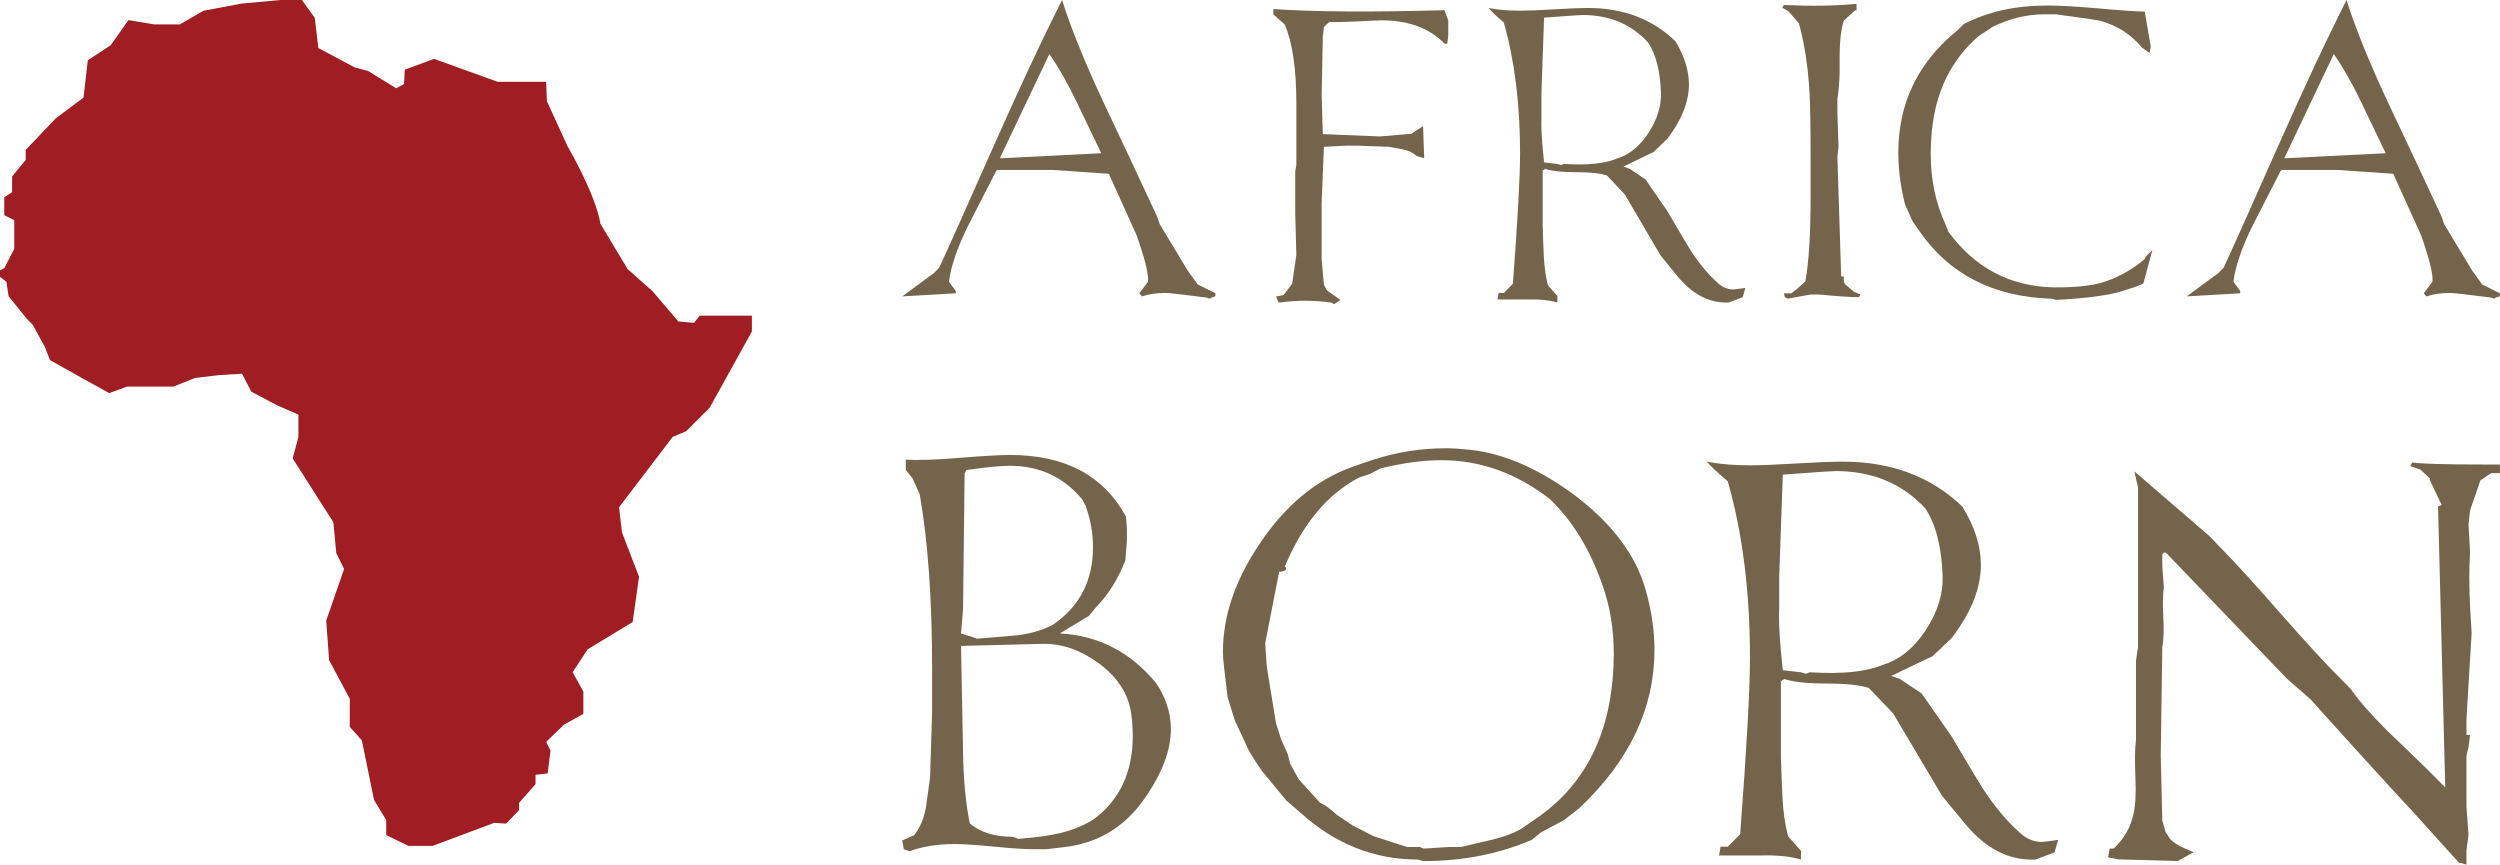
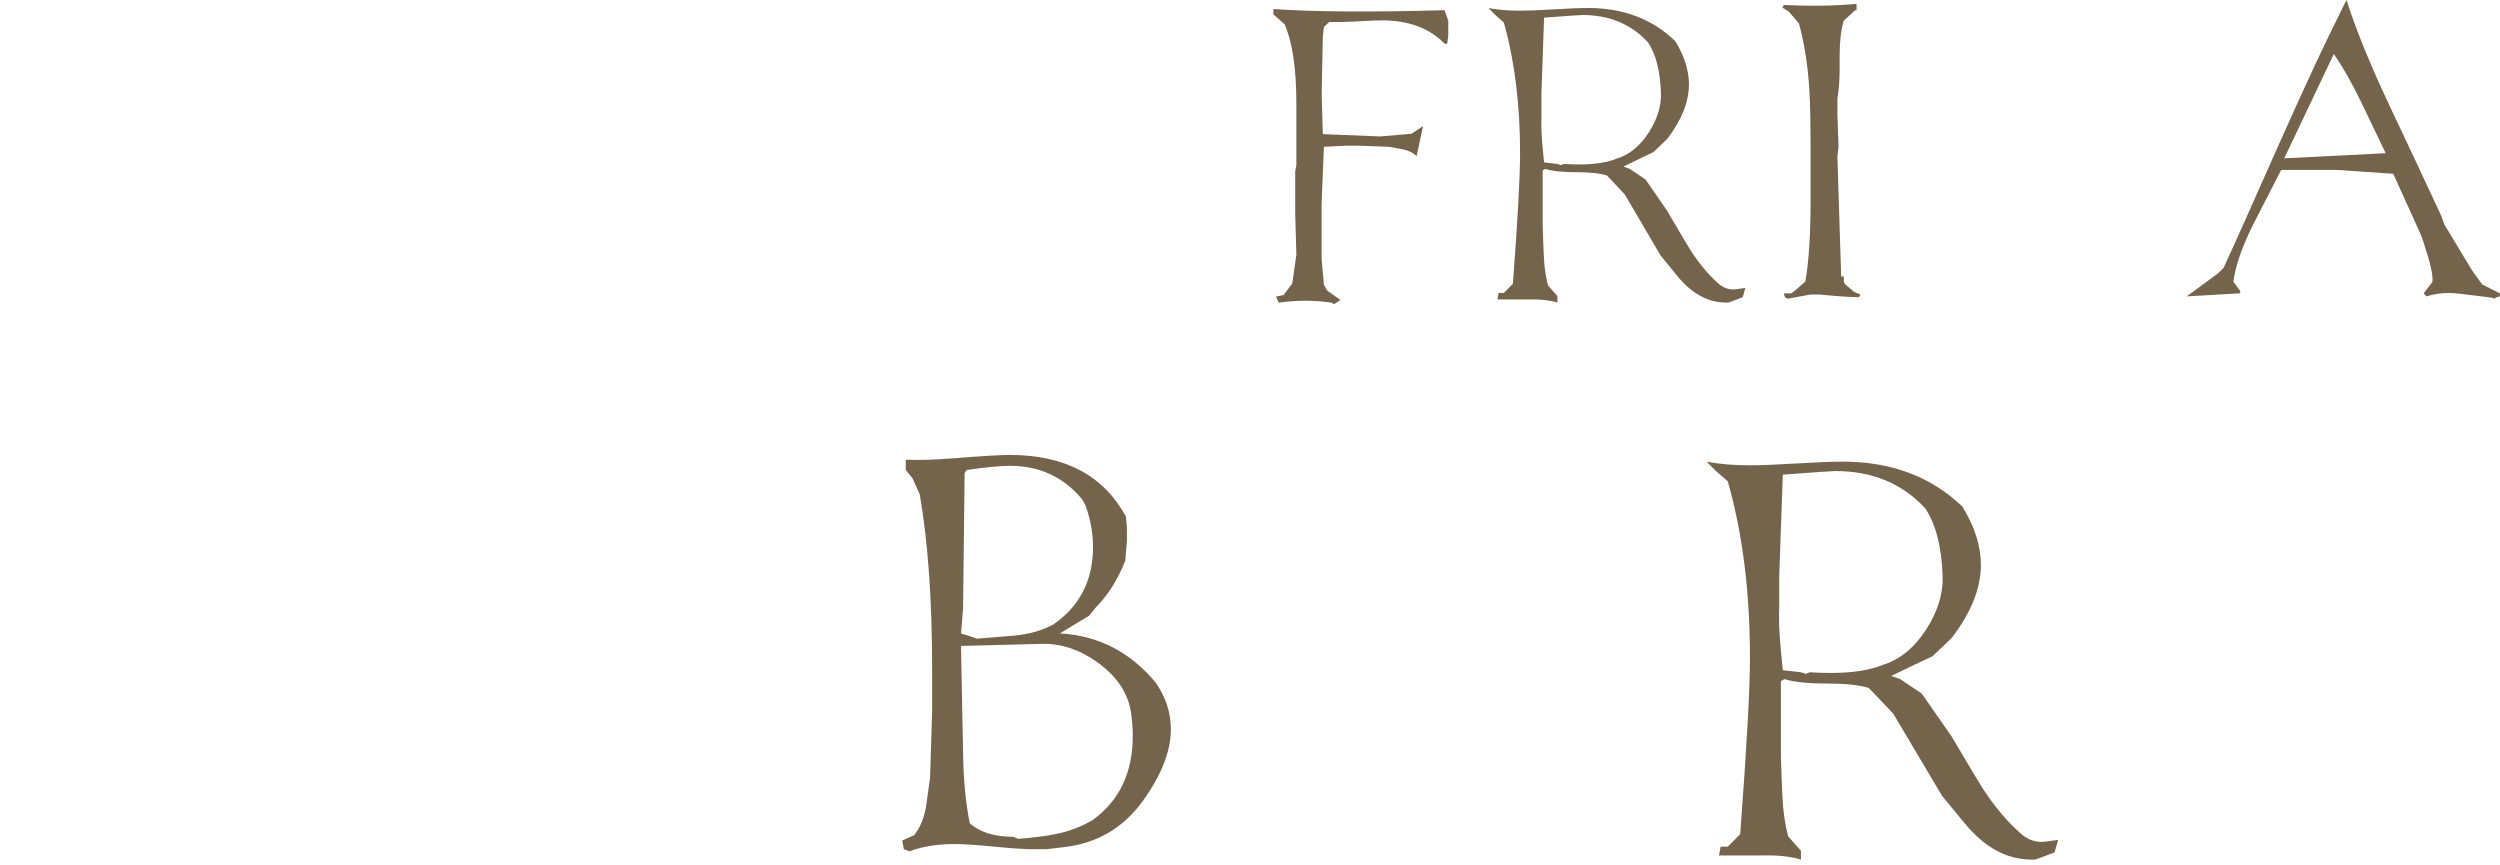
<svg xmlns="http://www.w3.org/2000/svg" width="133" height="46" viewBox="0 0 133 46" fill="none">
-   <path d="M64.66 15.606C64.686 15.73 64.639 15.797 64.52 15.81C64.467 15.81 64.419 15.837 64.38 15.891L64.178 15.829C62.922 15.665 62.195 15.585 61.993 15.585C61.538 15.585 61.123 15.647 60.75 15.768L60.61 15.604L60.811 15.338L61.073 14.991C61.113 14.652 60.959 13.967 60.613 12.932L60.472 12.524L58.989 9.245L56.02 9.041H53.053L52.992 9.103C52.484 10.094 51.976 11.086 51.468 12.078C50.907 13.233 50.579 14.203 50.487 14.991L50.846 15.48V15.604L48 15.768L49.685 14.526L49.965 14.241C50.42 13.263 51.444 10.976 53.039 7.377C54.298 4.555 55.362 2.274 56.235 0.535L56.502 0C56.983 1.535 57.766 3.451 58.848 5.746C59.758 7.662 60.66 9.584 61.554 11.511L61.695 11.919L63.179 14.383L63.721 15.136L64.663 15.604L64.66 15.606ZM58.586 8.151C58.507 7.987 58.078 7.1 57.306 5.482C56.798 4.424 56.303 3.556 55.825 2.876L53.193 8.415H53.333L58.586 8.151Z" fill="#73644B" />
-   <path d="M77.053 1.857L76.992 2.325H76.852C76.051 1.497 74.934 1.083 73.503 1.083C73.276 1.083 72.808 1.105 72.099 1.145C71.511 1.172 71.048 1.18 70.715 1.167L70.435 1.433L70.374 1.925L70.313 5.031L70.374 7.136L73.421 7.259L75.085 7.117L75.707 6.708L75.767 8.42L75.365 8.299C75.164 8.122 74.932 8.006 74.664 7.953C74.397 7.899 74.135 7.851 73.881 7.81L72.196 7.748H71.654L70.432 7.81L70.31 10.826V13.779L70.432 15.144L70.572 15.411L70.651 15.491L71.313 15.959L70.972 16.182L70.831 16.101C70.376 16.034 69.916 15.999 69.448 15.999C68.98 15.999 68.519 16.034 68.025 16.101L67.885 15.776L68.287 15.695L68.747 15.085L68.966 13.556L68.906 11.377V9.116L68.966 8.77V5.491C68.966 3.658 68.76 2.258 68.345 1.296L67.744 0.766V0.481C69.924 0.632 72.958 0.651 76.847 0.543L77.048 1.094V1.868L77.053 1.857Z" fill="#73644B" />
+   <path d="M77.053 1.857L76.992 2.325H76.852C76.051 1.497 74.934 1.083 73.503 1.083C73.276 1.083 72.808 1.105 72.099 1.145C71.511 1.172 71.048 1.18 70.715 1.167L70.435 1.433L70.374 1.925L70.313 5.031L70.374 7.136L73.421 7.259L75.085 7.117L75.707 6.708L75.365 8.299C75.164 8.122 74.932 8.006 74.664 7.953C74.397 7.899 74.135 7.851 73.881 7.81L72.196 7.748H71.654L70.432 7.81L70.31 10.826V13.779L70.432 15.144L70.572 15.411L70.651 15.491L71.313 15.959L70.972 16.182L70.831 16.101C70.376 16.034 69.916 15.999 69.448 15.999C68.98 15.999 68.519 16.034 68.025 16.101L67.885 15.776L68.287 15.695L68.747 15.085L68.966 13.556L68.906 11.377V9.116L68.966 8.77V5.491C68.966 3.658 68.76 2.258 68.345 1.296L67.744 0.766V0.481C69.924 0.632 72.958 0.651 76.847 0.543L77.048 1.094V1.868L77.053 1.857Z" fill="#73644B" />
  <path d="M92.853 15.321L92.713 15.81L91.967 16.095H91.827C90.872 16.095 90.012 15.63 89.245 14.698L88.338 13.585L86.439 10.344L85.489 9.336C85.132 9.22 84.587 9.161 83.849 9.161C83.111 9.161 82.563 9.102 82.209 8.987L82.071 9.067V12.021C82.085 12.55 82.106 13.088 82.132 13.631C82.159 14.214 82.233 14.73 82.352 15.179L82.854 15.748V16.095C82.465 15.972 81.966 15.918 81.349 15.931H79.664L79.725 15.585H80.005L80.487 15.095C80.741 11.704 80.868 9.392 80.868 8.159C80.868 5.555 80.579 3.235 80.005 1.201L79.524 0.774L79.183 0.427C79.677 0.521 80.238 0.569 80.868 0.569C81.27 0.569 81.87 0.545 82.672 0.497C83.473 0.449 84.076 0.424 84.476 0.424C86.359 0.424 87.912 1.013 89.129 2.193C89.61 2.98 89.851 3.746 89.851 4.49C89.851 5.412 89.47 6.374 88.708 7.377L87.968 8.089C87.621 8.253 87.087 8.508 86.365 8.863L86.706 8.984L87.547 9.554L88.711 11.242L88.912 11.588C89.46 12.526 89.806 13.109 89.954 13.34C90.396 14.02 90.864 14.582 91.359 15.031C91.613 15.275 91.901 15.399 92.221 15.399C92.274 15.399 92.488 15.372 92.864 15.318L92.853 15.321ZM88.362 4.942C88.322 3.778 88.095 2.883 87.679 2.26C86.782 1.284 85.621 0.798 84.19 0.798C84.055 0.798 83.375 0.846 82.145 0.94L82.005 4.942V6.202C81.979 6.745 82.026 7.557 82.145 8.64L82.846 8.721L83.047 8.782L83.188 8.721C84.431 8.801 85.373 8.707 86.015 8.436C86.685 8.231 87.248 7.772 87.711 7.054C88.171 6.337 88.388 5.633 88.362 4.942Z" fill="#73644B" />
  <path d="M98.966 15.668L98.906 15.81C98.464 15.81 97.755 15.762 96.781 15.668H96.321L95.099 15.891L94.959 15.81L94.898 15.606H95.3L95.562 15.402L96.043 14.975C96.231 13.956 96.324 12.462 96.324 10.492V8.495C96.324 6.702 96.303 5.493 96.263 4.87C96.184 3.512 95.996 2.303 95.702 1.244L95.16 0.613L94.819 0.408L94.898 0.266C96.342 0.333 97.63 0.314 98.768 0.204V0.551H98.689L98.088 1.102C97.94 1.577 97.869 2.187 97.869 2.935V3.83C97.855 4.399 97.816 4.87 97.75 5.235V6.071L97.81 7.802L97.75 8.353L97.951 14.709H98.091V14.975L98.152 15.117L98.633 15.525L98.974 15.668H98.966Z" fill="#73644B" />
-   <path d="M114.508 13.306L114.026 15.08C113.852 15.174 113.558 15.284 113.143 15.405C112.447 15.676 111.191 15.859 109.373 15.956L109.172 15.894C106.046 15.8 103.686 14.59 102.094 12.268L101.752 11.779L101.35 10.884L101.271 10.559C101.083 9.718 100.99 8.904 100.99 8.114C100.99 5.466 102.054 3.287 104.178 1.575L104.458 1.29C105.728 0.624 107.217 0.293 108.929 0.293C109.529 0.293 110.387 0.341 111.495 0.435C112.698 0.546 113.566 0.605 114.1 0.618L114.421 2.473L114.36 2.819L113.958 2.534C113.37 1.828 112.627 1.352 111.733 1.107C111.585 1.067 110.797 0.951 109.368 0.761H108.768C107.831 0.761 106.911 0.984 106.001 1.432L105.26 1.922C103.802 3.185 102.974 4.875 102.773 6.993C102.734 7.401 102.713 7.794 102.713 8.175C102.713 9.546 102.974 10.796 103.496 11.924L103.657 12.333C105.062 14.246 106.919 15.233 109.231 15.287C110.246 15.3 111.074 15.225 111.717 15.063C112.558 14.832 113.355 14.405 114.103 13.779L114.164 13.636L114.505 13.311L114.508 13.306Z" fill="#73644B" />
  <path d="M132.993 15.606C133.019 15.73 132.972 15.797 132.853 15.81C132.8 15.81 132.752 15.837 132.712 15.891L132.511 15.829C131.255 15.665 130.527 15.585 130.326 15.585C129.871 15.585 129.456 15.647 129.083 15.768L128.943 15.604L129.144 15.338L129.406 14.991C129.445 14.652 129.292 13.967 128.945 12.932L128.805 12.524L127.321 9.245L124.353 9.041H121.385L121.324 9.103C120.817 10.094 120.309 11.086 119.801 12.078C119.24 13.233 118.912 14.203 118.819 14.991L119.179 15.48V15.604L116.333 15.768L118.018 14.526L118.298 14.241C118.753 13.263 119.777 10.976 121.372 7.377C122.631 4.555 123.695 2.274 124.568 0.535L124.835 0C125.316 1.535 126.099 3.451 127.181 5.746C128.091 7.662 128.993 9.584 129.887 11.511L130.027 11.919L131.511 14.383L132.054 15.136L132.995 15.604L132.993 15.606ZM126.919 8.151C126.84 7.987 126.411 7.1 125.639 5.482C125.131 4.424 124.636 3.556 124.158 2.876L121.525 8.415H121.666L126.919 8.151Z" fill="#73644B" />
  <path d="M61.468 36.291C62.018 37.078 62.29 37.914 62.29 38.796C62.29 39.951 61.798 41.218 60.81 42.594C59.768 44.043 58.36 44.871 56.587 45.07L55.653 45.179H54.995C54.539 45.179 53.837 45.136 52.896 45.041C51.955 44.95 51.253 44.903 50.797 44.903C49.882 44.903 49.078 45.03 48.384 45.288L48.083 45.179L48 44.711L48.63 44.435C48.941 44.05 49.151 43.556 49.259 42.95C49.332 42.416 49.404 41.893 49.48 41.381L49.589 37.859V35.63C49.589 31.904 49.368 28.796 48.93 26.298L48.546 25.445L48.188 25.006V24.454C48.811 24.49 49.704 24.465 50.877 24.37C52.248 24.261 53.2 24.203 53.728 24.203C56.652 24.203 58.711 25.296 59.898 27.478L59.952 28.056V28.771L59.869 29.817C59.471 30.826 58.953 31.65 58.316 32.293L57.937 32.761L57.473 33.037L56.384 33.698C58.414 33.807 60.104 34.671 61.457 36.283L61.468 36.291ZM57.767 26.93L57.575 26.57C56.59 25.38 55.306 24.78 53.721 24.78C53.247 24.78 52.483 24.853 51.427 25.002L51.318 25.169L51.235 32.409L51.126 33.702L51.673 33.869L51.973 33.978C52.628 33.923 53.294 33.869 53.967 33.814C54.73 33.742 55.414 33.549 56.015 33.237C57.437 32.264 58.147 30.888 58.147 29.109C58.147 28.375 58.02 27.649 57.763 26.934L57.767 26.93ZM60.18 37.968C60.035 36.904 59.438 35.996 58.396 35.245C57.426 34.548 56.42 34.217 55.378 34.254L51.126 34.363L51.235 40.005C51.253 41.454 51.373 42.721 51.593 43.803C52.143 44.279 52.91 44.518 53.898 44.518L54.173 44.627C55.053 44.555 55.7 44.471 56.12 44.38C56.869 44.235 57.546 43.977 58.15 43.611C59.558 42.583 60.263 41.098 60.263 39.152C60.263 38.767 60.234 38.371 60.18 37.968Z" fill="#73644B" />
-   <path d="M87.551 31.388C87.862 32.488 88.018 33.552 88.018 34.58C88.018 37.663 86.693 40.462 84.041 42.975L83.191 43.636L81.957 44.296L81.49 44.681C79.735 45.433 77.813 45.81 75.729 45.81L75.429 45.727C73.106 45.727 71.032 44.903 69.201 43.251L68.434 42.59L67.117 40.992L66.733 40.415L66.433 39.921L65.691 38.323L65.308 37.085C65.271 36.737 65.206 36.196 65.116 35.462C65.08 35.204 65.061 34.939 65.061 34.663C65.061 32.775 65.709 30.865 67.008 28.937C68.362 26.9 70.008 25.535 71.944 24.838L72.494 24.645L73.069 24.453C74.314 24.05 75.602 23.847 76.938 23.847C77.249 23.847 77.567 23.865 77.897 23.901C79.742 24.028 81.653 24.809 83.628 26.239C85.713 27.779 87.019 29.497 87.551 31.385V31.388ZM85.85 34.721C85.85 33.472 85.658 32.3 85.275 31.199C84.616 29.271 83.675 27.721 82.449 26.548C80.676 25.172 78.754 24.482 76.688 24.482C75.718 24.482 74.64 24.627 73.449 24.918L72.874 25.216L72.299 25.408C70.616 26.29 69.302 27.866 68.351 30.143C68.441 30.197 68.452 30.263 68.38 30.335C68.307 30.39 68.195 30.419 68.05 30.419L67.309 34.22L67.392 35.459L67.884 38.487L68.159 39.34L68.517 40.139L68.626 40.607L69.093 41.461L70.218 42.699C70.475 42.808 70.768 43.022 71.097 43.331L71.948 43.908L73.073 44.485L74.857 45.062H75.541L75.733 45.146L77.05 45.062H77.708C78.258 44.935 78.805 44.805 79.355 44.678C79.977 44.532 80.498 44.34 80.918 44.1L81.877 43.439C84.529 41.551 85.854 38.643 85.854 34.714L85.85 34.721Z" fill="#73644B" />
  <path d="M109.494 44.685L109.302 45.346L108.282 45.731H108.09C106.783 45.731 105.607 45.103 104.558 43.843L103.317 42.339L100.719 37.961L99.42 36.599C98.931 36.443 98.186 36.363 97.176 36.363C96.166 36.363 95.418 36.283 94.933 36.127L94.744 36.236V40.226C94.763 40.941 94.791 41.668 94.828 42.401C94.864 43.189 94.965 43.886 95.128 44.493L95.812 45.262V45.731C95.28 45.564 94.596 45.491 93.757 45.509H91.452L91.535 45.041H91.918L92.577 44.38C92.924 39.798 93.098 36.675 93.098 35.008C93.098 31.49 92.704 28.357 91.918 25.608L91.26 25.031L90.793 24.562C91.47 24.689 92.237 24.755 93.098 24.755C93.648 24.755 94.469 24.722 95.566 24.657C96.662 24.591 97.487 24.559 98.034 24.559C100.61 24.559 102.734 25.354 104.395 26.948C105.054 28.012 105.383 29.047 105.383 30.052C105.383 31.298 104.862 32.598 103.82 33.952L102.807 34.914C102.329 35.136 101.598 35.48 100.614 35.96L101.081 36.123L102.231 36.893L103.823 39.173L104.098 39.642C104.847 40.909 105.322 41.697 105.524 42.009C106.128 42.928 106.769 43.687 107.446 44.293C107.793 44.623 108.187 44.79 108.625 44.79C108.698 44.79 108.991 44.754 109.501 44.681L109.494 44.685ZM103.349 30.659C103.295 29.086 102.984 27.877 102.416 27.035C101.189 25.717 99.601 25.06 97.643 25.06C97.462 25.06 96.528 25.125 94.846 25.252L94.654 30.659V32.361C94.618 33.095 94.683 34.192 94.846 35.655L95.805 35.764L96.08 35.847L96.272 35.764C97.972 35.873 99.26 35.746 100.14 35.379C101.055 35.103 101.826 34.482 102.456 33.513C103.085 32.543 103.382 31.592 103.346 30.659H103.349Z" fill="#73644B" />
-   <path d="M133 25.169H132.533L131.958 25.554L131.408 27.151L131.325 27.896L131.408 29.41C131.336 30.438 131.361 31.861 131.491 33.676L131.216 38.244V39.097H131.408L131.325 39.758L131.216 40.197V42.921L131.325 44.406L131.216 45.23V46L130.941 45.916H130.833L128.448 43.273C127.297 42.042 125.459 40.027 122.933 37.217L121.645 36.087L115.226 29.399H115.117L115.034 29.483V30.114L115.117 31.244C115.063 31.61 115.052 32.137 115.088 32.827C115.124 33.517 115.106 34.05 115.034 34.435L114.951 40.187L115.034 43.654L115.226 44.315L115.309 44.399L115.417 44.591C115.598 44.831 116.029 45.078 116.706 45.335L115.855 45.804L112.7 45.72L112.15 45.611L112.233 45.143H112.454C113.004 44.609 113.351 44.006 113.496 43.327C113.605 42.888 113.641 42.245 113.605 41.399C113.568 40.481 113.576 39.802 113.634 39.362V35.151L113.742 34.435V25.931L113.55 25.078L117.534 28.513L118.099 29.101C118.83 29.835 119.897 31.008 121.305 32.612C122.712 34.217 123.78 35.379 124.511 36.095L125.068 36.665C125.488 37.271 126.128 38.004 126.99 38.865C127.684 39.526 128.379 40.194 129.074 40.873L130.087 41.89L129.704 26.945L129.895 26.861L129.266 25.539V25.456L128.774 24.987L128.224 24.795L128.332 24.602C128.788 24.675 130.062 24.712 132.146 24.712H132.996V25.151L133 25.169Z" fill="#73644B" />
-   <path d="M15.875 22.061V23.245L15.571 24.39L17.737 27.786L17.889 29.429L18.307 30.268L17.355 33.017L17.507 35.115L18.608 37.177V38.667L19.252 39.392L19.9 42.56L20.547 43.627V44.428L21.726 45H23.018L24.954 44.275L26.285 43.777L26.932 43.816L27.615 43.091V42.71L28.49 41.718V41.22L29.134 41.145L29.286 39.925L29.056 39.467L30.008 38.55L31.035 37.977V36.793L30.465 35.762L31.264 34.542L33.657 33.091L33.997 30.687L33.087 28.319L32.935 26.986L35.784 23.245L36.506 22.939L37.759 21.68L40 17.634V16.794H37.225L36.921 17.175L36.086 17.1L34.719 15.497L33.388 14.313L31.944 11.909C31.679 10.305 30.196 7.787 30.196 7.787L29.095 5.383L29.056 4.352H26.472L23.092 3.132L21.535 3.705L21.496 4.469L21.078 4.697L19.589 3.78L18.873 3.588L16.937 2.557L16.746 0.953L16.063 0H14.923L12.835 0.192L10.821 0.573L9.568 1.298H8.201L6.835 1.07L5.886 2.407L4.672 3.207L4.442 5.192L2.963 6.298L1.366 7.976V8.509L0.644 9.388V10.227L0.227 10.494V11.447L0.758 11.713V13.239L0.227 14.27L0 14.384V14.729L0.343 14.996L0.457 15.76L1.444 16.98L1.748 17.286L2.393 18.47L2.658 19.156L4.29 20.073L5.809 20.913L6.757 20.568H9.228L10.367 20.109L11.659 19.956L12.874 19.881L13.369 20.834L14.735 21.56L15.875 22.058V22.061Z" fill="#A01D23" />
</svg>